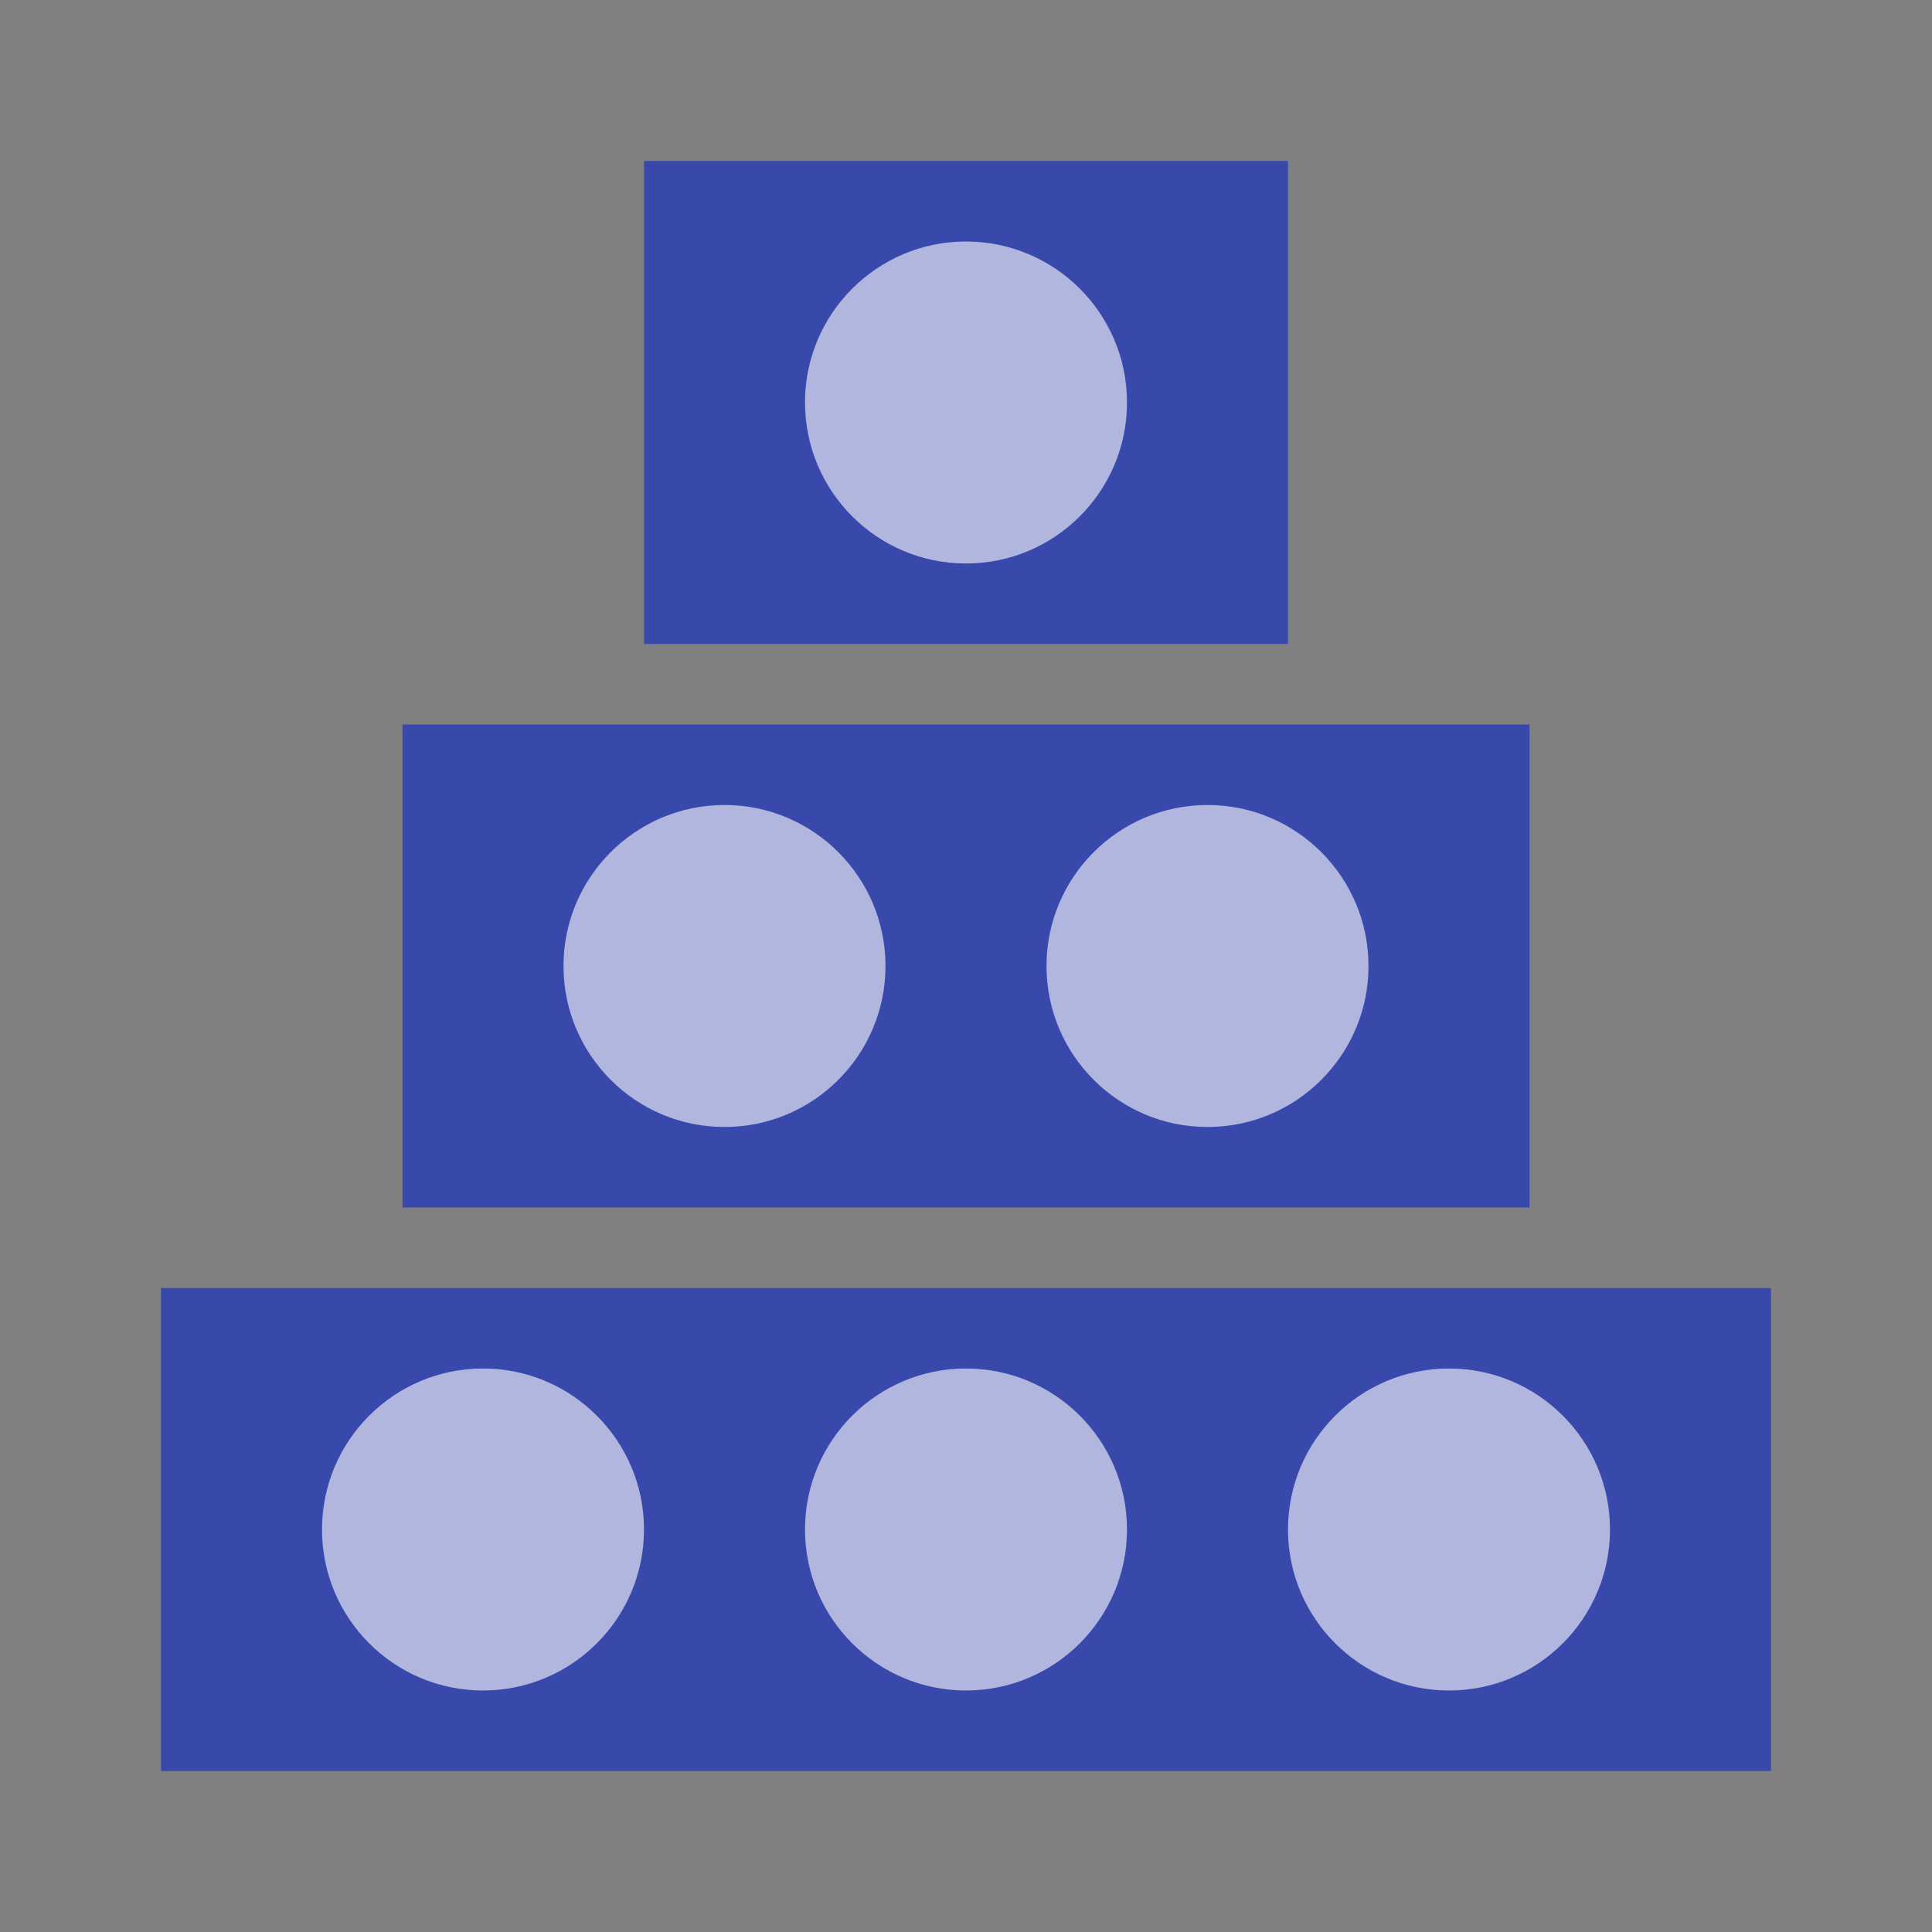
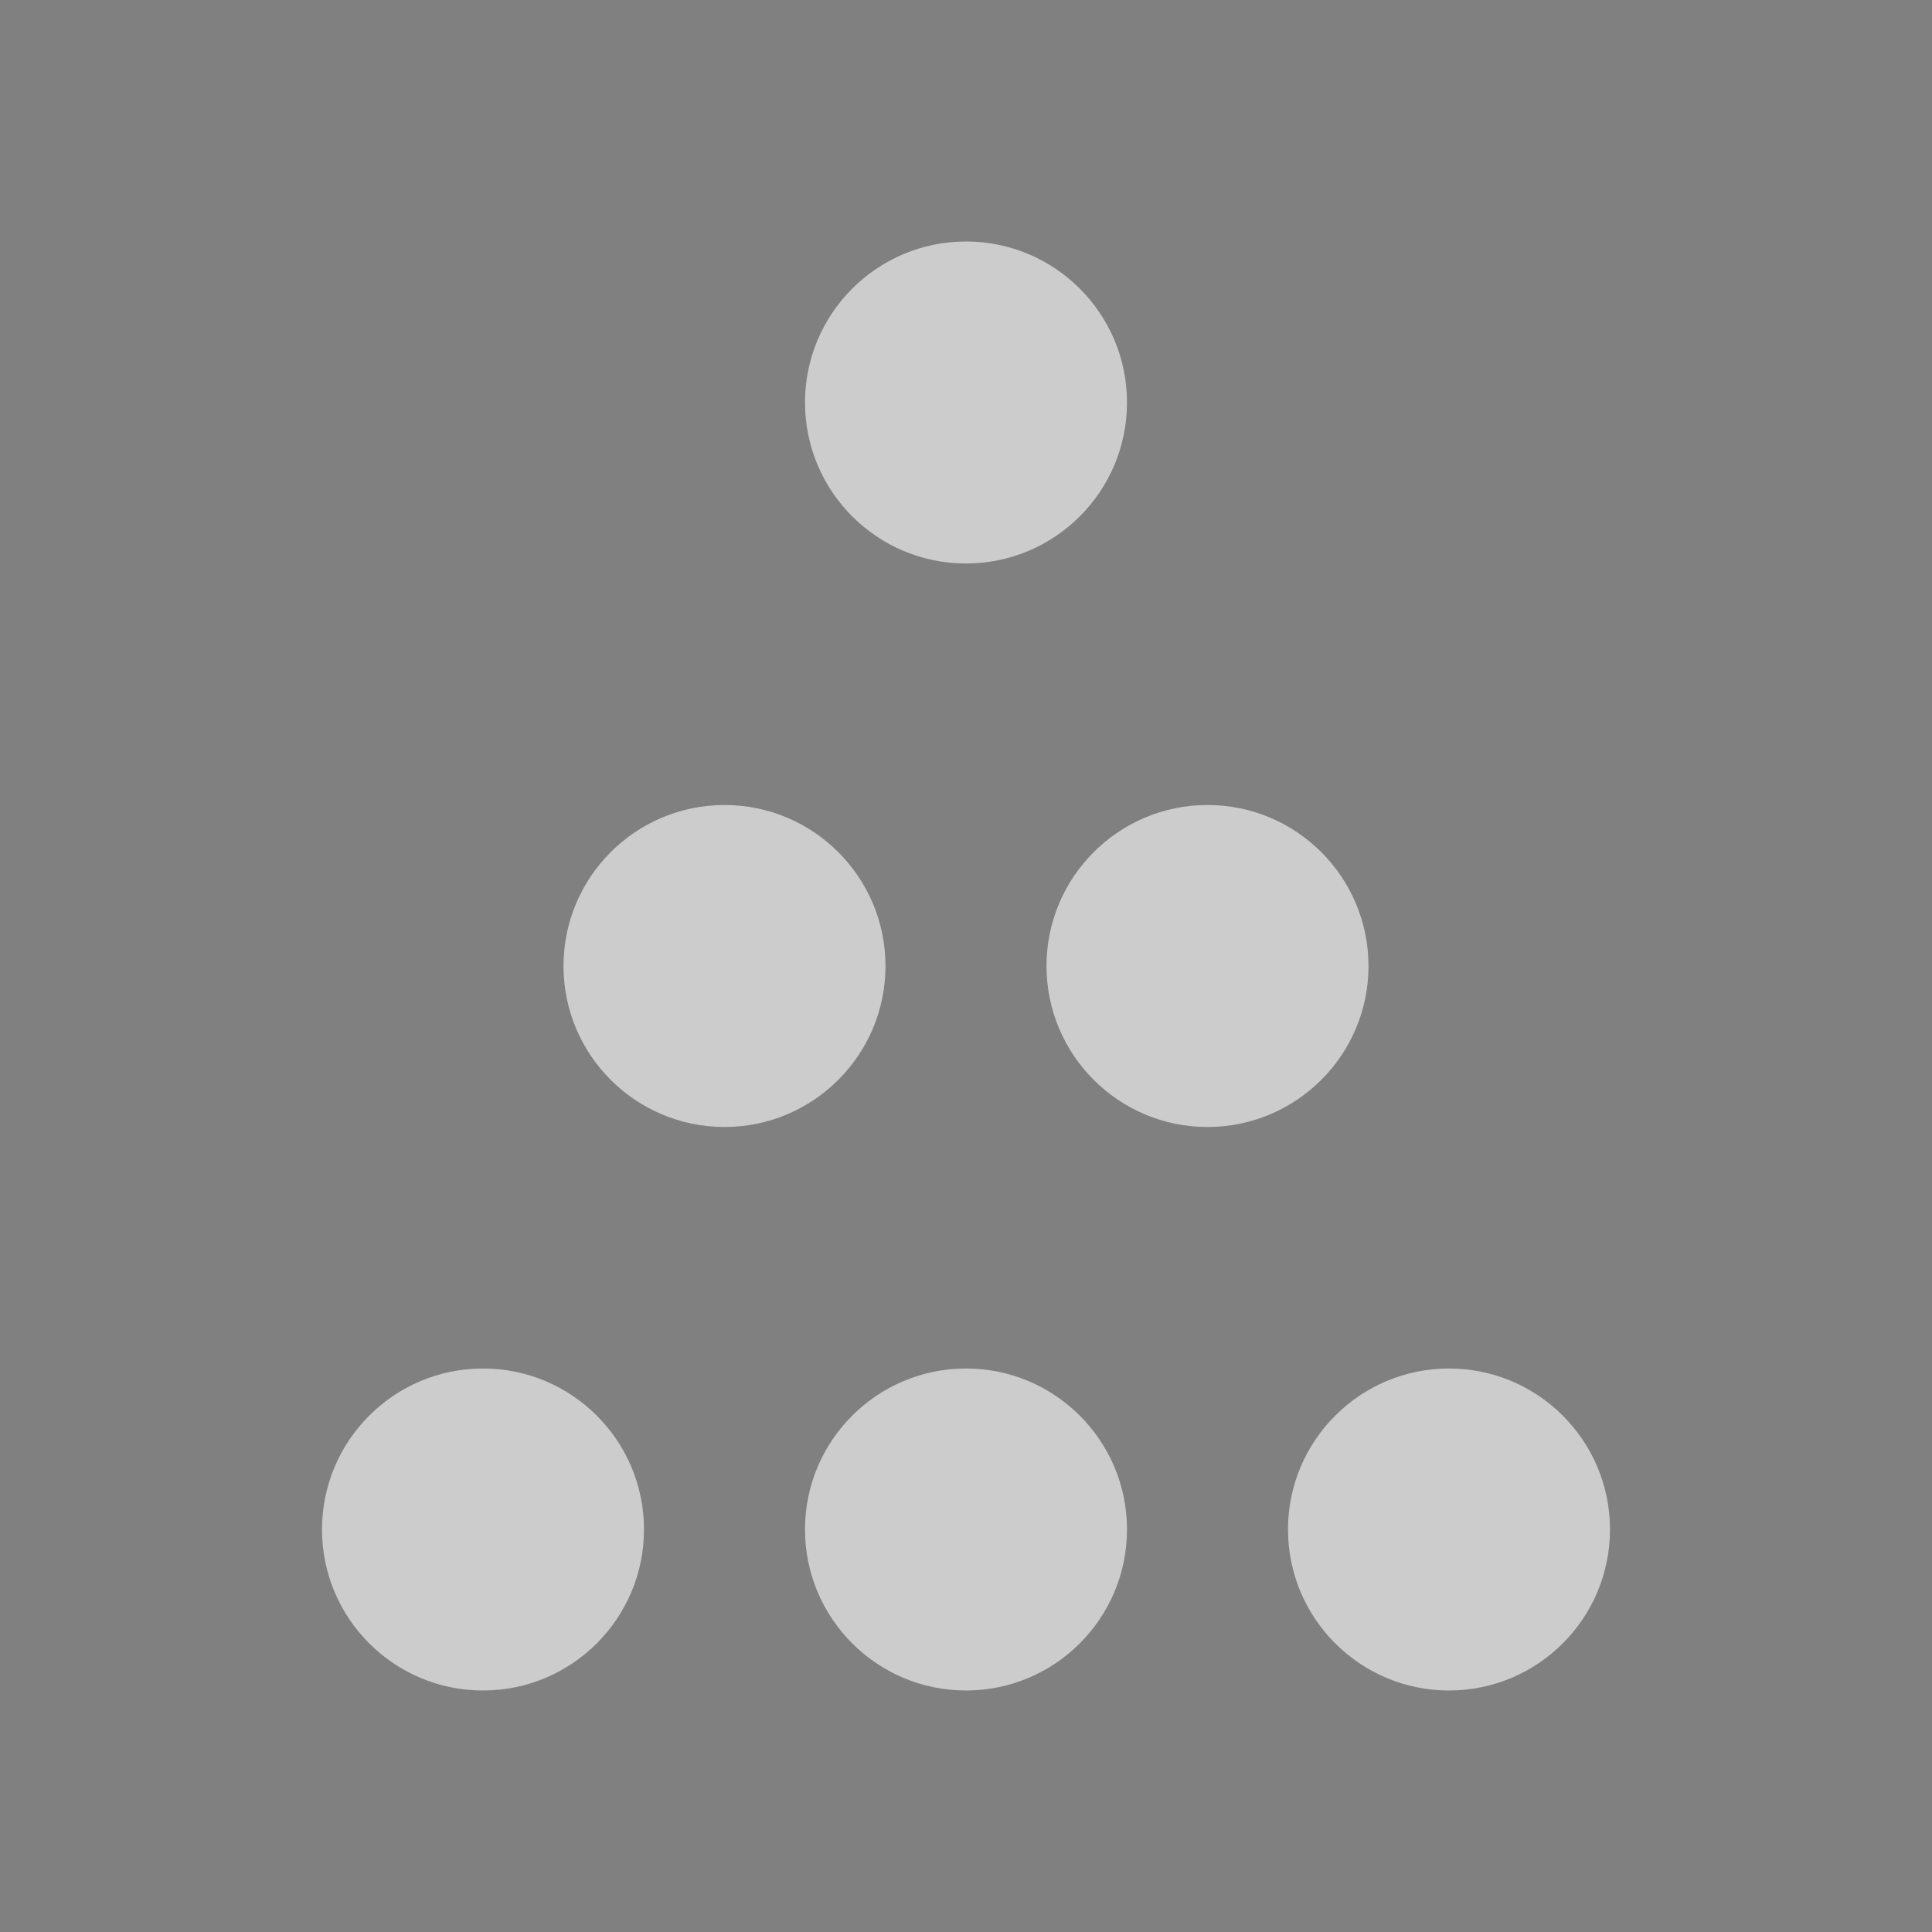
<svg xmlns="http://www.w3.org/2000/svg" version="1.1" x="0px" y="0px" width="32" height="32" viewBox="0 0 24 24" style="enable-background:new 0 0 24 24;" xml:space="preserve" viewbox="0 0 32 32">
  <rect x="0" y="0" width="24" height="24" fill="#808080" stroke="none" />
  <rect class="st1" width="24" height="24" style="fill:none;;" />
-   <path id="585341890_shock_x5F_color_grid" class="stshockcolor" d="M8,2h8v6H8V2z M5,9h14v6H5V9z M2,16h20v6H2V16z" style="fill:#3949AB;;" data-st="fill:#3949AB;;" />
  <path class="st0" d="M12,3c1.104,0,2,0.896,2,2s-0.896,2-2,2s-2-0.896-2-2S10.896,3,12,3z M9,10c1.104,0,2,0.896,2,2s-0.896,2-2,2  s-2-0.896-2-2S7.896,10,9,10z M15,10c1.104,0,2,0.896,2,2s-0.896,2-2,2s-2-0.896-2-2S13.896,10,15,10z M12,17c1.104,0,2,0.896,2,2  s-0.896,2-2,2s-2-0.896-2-2S10.896,17,12,17z M18,17c1.104,0,2,0.896,2,2s-0.896,2-2,2s-2-0.896-2-2S16.896,17,18,17z M6,17  c1.104,0,2,0.896,2,2s-0.896,2-2,2s-2-0.896-2-2S4.896,17,6,17z" style="opacity:0.6;fill:#FFFFFF;;" />
</svg>